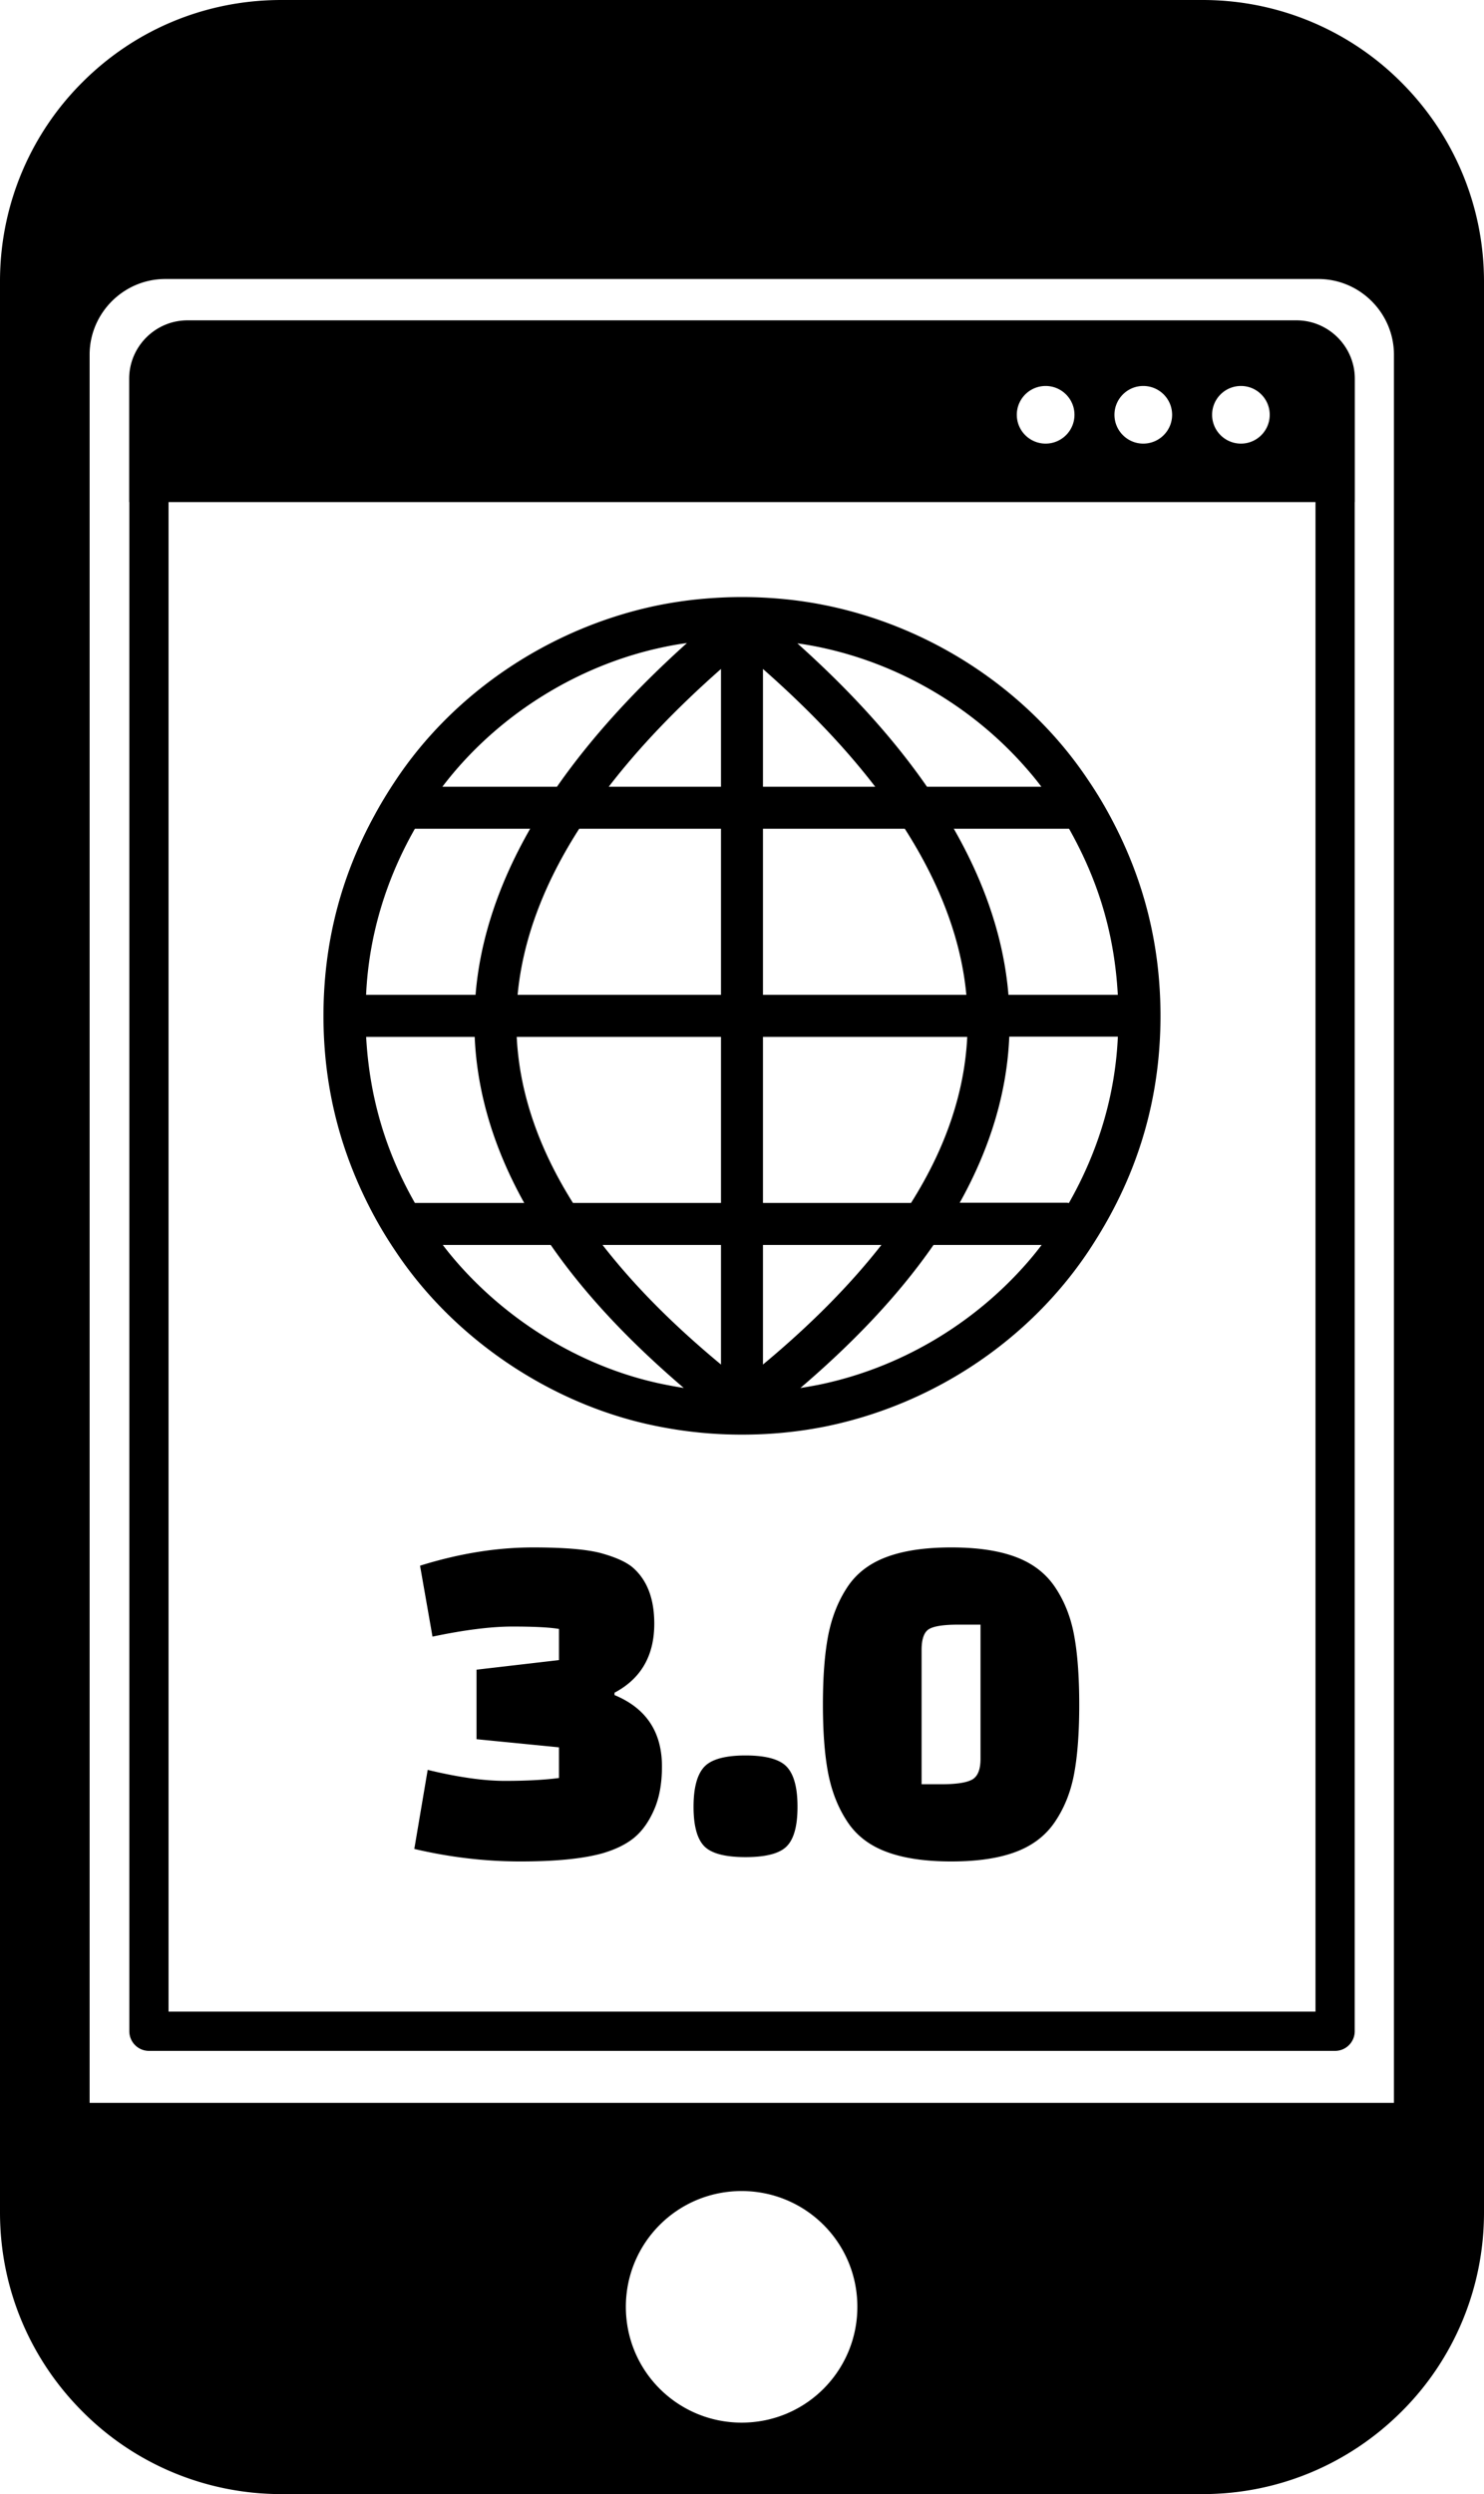
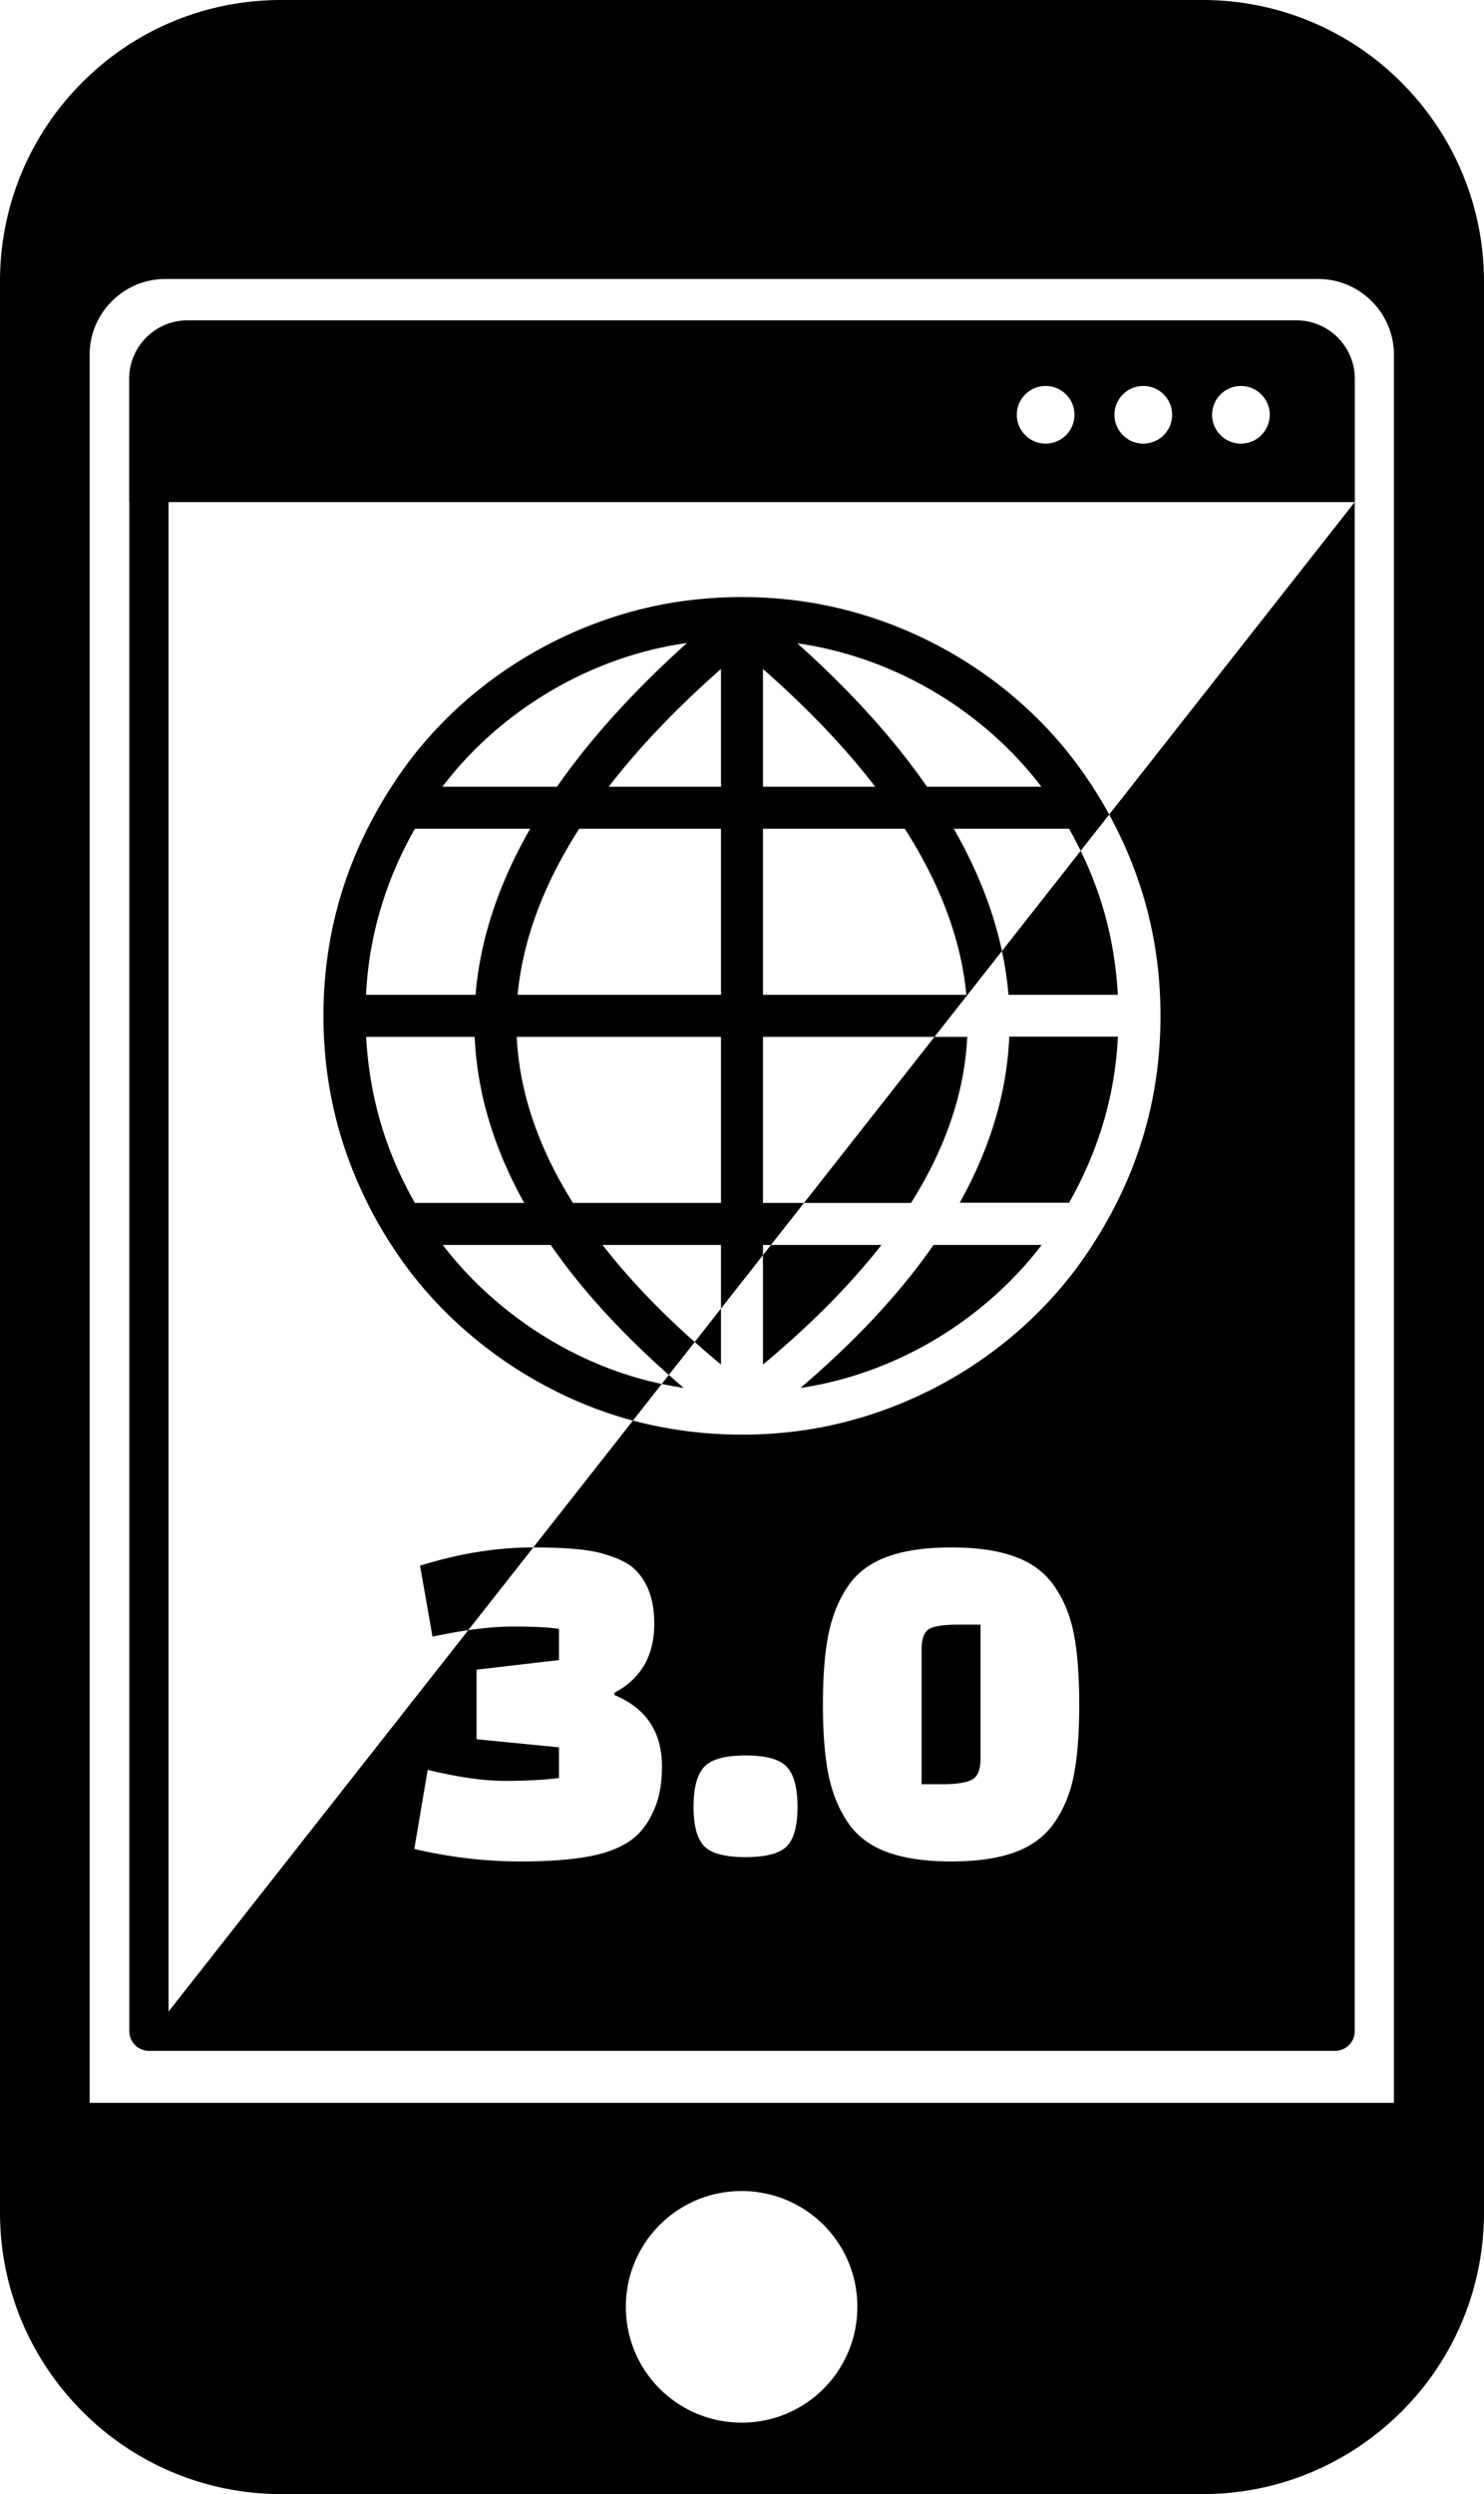
<svg xmlns="http://www.w3.org/2000/svg" shape-rendering="geometricPrecision" text-rendering="geometricPrecision" image-rendering="optimizeQuality" fill-rule="evenodd" clip-rule="evenodd" viewBox="0 0 305 512.3">
-   <path d="M57.85 0h189.31c15.96 0 30.52 6.51 40.9 16.97C298.58 27.5 305 41.99 305 57.87v396.58c0 15.97-6.5 30.53-16.94 40.89-10.55 10.55-25.03 16.96-40.9 16.96H57.85c-15.97 0-30.53-6.5-40.9-16.96C6.41 484.82 0 470.34 0 454.45V57.78c0-15.96 6.5-30.52 16.95-40.9C27.47 6.35 41.88 0 57.85 0zm57.03 340.99v-6.4c-1.97-.33-5.15-.49-9.55-.49s-9.88.69-16.44 2.07l-2.56-14.57c8.01-2.5 15.75-3.75 23.24-3.75 6.43 0 11.08.4 13.97 1.18 2.89.8 5.03 1.74 6.41 2.86 3.01 2.56 4.52 6.43 4.52 11.62 0 6.56-2.72 11.29-8.17 14.18v.49c6.5 2.69 9.75 7.58 9.75 14.67 0 3.48-.54 6.45-1.63 8.91-1.08 2.46-2.44 4.36-4.08 5.71-1.64 1.35-3.81 2.41-6.5 3.2-4 1.12-9.63 1.68-16.88 1.68-7.26 0-14.53-.86-21.81-2.57l2.75-16.24c6.24 1.51 11.52 2.26 15.86 2.26 4.33 0 8.04-.19 11.12-.59v-6.3l-16.94-1.67v-14.28l16.94-1.97zm29.83 38.2c-1.44-1.5-2.17-4.2-2.17-8.07s.73-6.6 2.17-8.17c1.45-1.58 4.29-2.37 8.52-2.37 4.23 0 7.07.79 8.51 2.37 1.45 1.57 2.17 4.3 2.17 8.17s-.72 6.57-2.17 8.07c-1.44 1.51-4.28 2.27-8.51 2.27-4.23 0-7.07-.76-8.52-2.27zm29.4-5.07c-1.88-2.85-3.17-6.15-3.9-9.89-.72-3.74-1.08-8.45-1.08-14.13 0-5.68.36-10.39 1.08-14.13.73-3.74 2.02-7.04 3.9-9.9 1.86-2.85 4.56-4.93 8.07-6.24 3.51-1.32 7.96-1.98 13.34-1.98s9.81.66 13.29 1.98c3.48 1.31 6.17 3.39 8.07 6.24 1.91 2.86 3.21 6.16 3.89 9.9.69 3.74 1.04 8.47 1.04 14.18 0 5.71-.35 10.42-1.04 14.13-.68 3.71-1.98 6.99-3.89 9.84-1.9 2.86-4.59 4.94-8.07 6.25-3.48 1.32-7.91 1.98-13.29 1.98-5.38 0-9.83-.66-13.34-1.98-3.51-1.31-6.21-3.39-8.07-6.25zm15.3-35.2v27.57h4.14c2.96 0 5.02-.31 6.2-.93 1.18-.63 1.77-2.05 1.77-4.28v-27.57h-4.62c-2.89 0-4.86.29-5.91.88-1.05.59-1.58 2.04-1.58 4.33zm-54.2-214.58c2.79-.56 5.63-.99 8.5-1.27 2.9-.28 5.83-.43 8.79-.43 2.95 0 5.86.15 8.75.43 22.29 2.18 43.45 13.47 57.67 30.78 1.74 2.12 3.37 4.33 4.89 6.62a82.36 82.36 0 0 1 4.3 7.11c6.96 12.87 10.4 26.45 10.4 41.08 0 14.66-3.44 28.32-10.42 41.1-1.33 2.44-2.77 4.8-4.28 7.09-12.39 18.62-32.15 31.64-54.03 36.13-2.78.56-5.62.99-8.49 1.27-2.91.29-5.84.43-8.79.43-2.96 0-5.87-.14-8.76-.43-2.87-.28-5.71-.71-8.52-1.27-21.59-4.23-41.91-17.81-54.03-36.13a85.056 85.056 0 0 1-4.31-7.11c-6.94-12.88-10.4-26.44-10.4-41.08 0-14.65 3.45-28.32 10.43-41.09 1.32-2.45 2.76-4.81 4.28-7.1 12.27-18.57 32.27-31.67 54.02-36.13zm12.97 37.26v-24.19c-4.64 4.09-8.88 8.15-12.74 12.2-3.81 4-7.26 8-10.33 11.99h23.07zm71.35 85.49.16.01c5.99-10.54 9.51-22.01 10.06-34.17h-22.32c-.24 5.83-1.25 11.62-2.98 17.35-1.7 5.62-4.1 11.21-7.2 16.76h22.03c.09 0 .17.02.25.05zm-5.45 8.63h-22.22c-7.62 10.98-17.22 20.71-27.36 29.38l.87-.14c.91-.15 1.83-.32 2.75-.49l.04-.01c16.67-3.39 31.92-12.4 43.07-25.22a64.39 64.39 0 0 0 2.85-3.52zm-73.55 29.37c-10.12-8.66-19.74-18.39-27.34-29.37H91.01c.91 1.21 1.87 2.38 2.86 3.52 11.02 12.66 26.55 22.01 43.1 25.22.92.18 1.84.35 2.74.5l.82.13zm-55.26-38h22.47c-3.1-5.57-5.51-11.18-7.21-16.83-1.72-5.72-2.72-11.49-2.97-17.28H75.25c.68 12.25 3.94 23.44 10.02 34.11zm-10.03-42.75h22.5c.46-5.7 1.65-11.43 3.56-17.18 1.86-5.62 4.42-11.27 7.66-16.93H85.27c-5.96 10.46-9.48 22.03-10.03 34.11zm15.68-42.74h23.55c7.58-10.86 16.89-20.68 26.72-29.52l-1.25.18c-1.02.16-2.02.34-3.01.54l-.02.01c-18.02 3.61-34.86 14.15-45.99 28.79zm72.96-29.45c9.85 8.83 19.09 18.57 26.64 29.45h23.51c-.91-1.21-1.86-2.38-2.86-3.52-11.78-13.62-28.38-22.95-46.15-25.77l-1.14-.16zm55.84 38.08h-23.69c3.24 5.66 5.8 11.31 7.66 16.93 1.91 5.75 3.1 11.48 3.57 17.18h22.48c-.69-12.41-3.93-23.3-10.02-34.11zm-62.91-32.82v24.19h23.07c-6.8-8.84-14.72-16.83-23.07-24.19zm0 32.82v34.11h41.8c-.52-5.53-1.81-11.11-3.88-16.72-2.11-5.75-5.03-11.54-8.77-17.39h-29.15zm0 42.75v34.11h30.43c3.61-5.72 6.38-11.45 8.3-17.18 1.89-5.63 2.98-11.27 3.25-16.93h-41.98zm0 42.74v24.56c4.91-4.08 9.4-8.18 13.47-12.29 4.04-4.08 7.67-8.18 10.87-12.27h-24.34zm-8.63 24.56v-24.56h-24.34c3.18 4.09 6.78 8.18 10.82 12.26 4.07 4.11 8.58 8.21 13.52 12.3zm0-33.19v-34.11H106.2c.28 5.66 1.37 11.3 3.27 16.93 1.93 5.74 4.7 11.47 8.29 17.18h30.42zm0-42.75v-34.11h-29.14c-3.75 5.85-6.67 11.64-8.78 17.39-2.07 5.61-3.35 11.19-3.88 16.72h41.8zm130.25-101.21v314.09a4.04 4.04 0 0 1-4.03 4.04H30.61a4.04 4.04 0 0 1-4.03-4.04V103.13h-.03V77.79c0-6.6 5.39-11.99 11.99-11.99h227.92c6.59 0 11.99 5.39 11.99 11.99v25.34h-.02zM34.64 413.19h235.73V103.13H34.64v310.06zM255.05 79.28c3.26 0 5.91 2.65 5.91 5.92s-2.65 5.92-5.91 5.92c-3.28 0-5.93-2.65-5.93-5.92s2.65-5.92 5.93-5.92zm-40.15 0c3.27 0 5.93 2.65 5.93 5.92s-2.66 5.92-5.93 5.92a5.92 5.92 0 0 1-5.92-5.92 5.92 5.92 0 0 1 5.92-5.92zm20.07 0c3.28 0 5.93 2.65 5.93 5.92s-2.65 5.92-5.93 5.92c-3.26 0-5.92-2.65-5.92-5.92s2.66-5.92 5.92-5.92zM18.42 431.94h268.07V72.86c0-8.55-6.99-15.55-15.54-15.55H33.97c-8.56 0-15.55 7-15.55 15.55v359.08zm134.01 18.11c13.09 0 23.78 10.53 23.78 23.78 0 13.1-10.54 23.79-23.78 23.79-13.09 0-23.8-10.54-23.8-23.79 0-13.08 10.54-23.78 23.8-23.78z" />
+   <path d="M57.85 0h189.31c15.96 0 30.52 6.51 40.9 16.97C298.58 27.5 305 41.99 305 57.87v396.58c0 15.97-6.5 30.53-16.94 40.89-10.55 10.55-25.03 16.96-40.9 16.96H57.85c-15.97 0-30.53-6.5-40.9-16.96C6.41 484.82 0 470.34 0 454.45V57.78c0-15.96 6.5-30.52 16.95-40.9C27.47 6.35 41.88 0 57.85 0zm57.03 340.99v-6.4c-1.97-.33-5.15-.49-9.55-.49s-9.88.69-16.44 2.07l-2.56-14.57c8.01-2.5 15.75-3.75 23.24-3.75 6.43 0 11.08.4 13.97 1.18 2.89.8 5.03 1.74 6.41 2.86 3.01 2.56 4.52 6.43 4.52 11.62 0 6.56-2.72 11.29-8.17 14.18v.49c6.5 2.69 9.75 7.58 9.75 14.67 0 3.48-.54 6.45-1.63 8.91-1.08 2.46-2.44 4.36-4.08 5.71-1.64 1.35-3.81 2.41-6.5 3.2-4 1.12-9.63 1.68-16.88 1.68-7.26 0-14.53-.86-21.81-2.57l2.75-16.24c6.24 1.51 11.52 2.26 15.86 2.26 4.33 0 8.04-.19 11.12-.59v-6.3l-16.94-1.67v-14.28l16.94-1.97zm29.83 38.2c-1.44-1.5-2.17-4.2-2.17-8.07s.73-6.6 2.17-8.17c1.45-1.58 4.29-2.37 8.52-2.37 4.23 0 7.07.79 8.51 2.37 1.45 1.57 2.17 4.3 2.17 8.17s-.72 6.57-2.17 8.07c-1.44 1.51-4.28 2.27-8.51 2.27-4.23 0-7.07-.76-8.52-2.27zm29.4-5.07c-1.88-2.85-3.17-6.15-3.9-9.89-.72-3.74-1.08-8.45-1.08-14.13 0-5.68.36-10.39 1.08-14.13.73-3.74 2.02-7.04 3.9-9.9 1.86-2.85 4.56-4.93 8.07-6.24 3.51-1.32 7.96-1.98 13.34-1.98s9.81.66 13.29 1.98c3.48 1.31 6.17 3.39 8.07 6.24 1.91 2.86 3.21 6.16 3.89 9.9.69 3.74 1.04 8.47 1.04 14.18 0 5.71-.35 10.42-1.04 14.13-.68 3.71-1.98 6.99-3.89 9.84-1.9 2.86-4.59 4.94-8.07 6.25-3.48 1.32-7.91 1.98-13.29 1.98-5.38 0-9.83-.66-13.34-1.98-3.51-1.31-6.21-3.39-8.07-6.25zm15.3-35.2v27.57h4.14c2.96 0 5.02-.31 6.2-.93 1.18-.63 1.77-2.05 1.77-4.28v-27.57h-4.62c-2.89 0-4.86.29-5.91.88-1.05.59-1.58 2.04-1.58 4.33zm-54.2-214.58c2.79-.56 5.63-.99 8.5-1.27 2.9-.28 5.83-.43 8.79-.43 2.95 0 5.86.15 8.75.43 22.29 2.18 43.45 13.47 57.67 30.78 1.74 2.12 3.37 4.33 4.89 6.62a82.36 82.36 0 0 1 4.3 7.11c6.96 12.87 10.4 26.45 10.4 41.08 0 14.66-3.44 28.32-10.42 41.1-1.33 2.44-2.77 4.8-4.28 7.09-12.39 18.62-32.15 31.64-54.03 36.13-2.78.56-5.62.99-8.49 1.27-2.91.29-5.84.43-8.79.43-2.96 0-5.87-.14-8.76-.43-2.87-.28-5.71-.71-8.52-1.27-21.59-4.23-41.91-17.81-54.03-36.13a85.056 85.056 0 0 1-4.31-7.11c-6.94-12.88-10.4-26.44-10.4-41.08 0-14.65 3.45-28.32 10.43-41.09 1.32-2.45 2.76-4.81 4.28-7.1 12.27-18.57 32.27-31.67 54.02-36.13zm12.97 37.26v-24.19c-4.64 4.09-8.88 8.15-12.74 12.2-3.81 4-7.26 8-10.33 11.99h23.07zm71.35 85.49.16.01c5.99-10.54 9.51-22.01 10.06-34.17h-22.32c-.24 5.83-1.25 11.62-2.98 17.35-1.7 5.62-4.1 11.21-7.2 16.76h22.03c.09 0 .17.02.25.05zm-5.45 8.63h-22.22c-7.62 10.98-17.22 20.71-27.36 29.38l.87-.14c.91-.15 1.83-.32 2.75-.49l.04-.01c16.67-3.39 31.92-12.4 43.07-25.22a64.39 64.39 0 0 0 2.85-3.52zm-73.55 29.37c-10.12-8.66-19.74-18.39-27.34-29.37H91.01c.91 1.21 1.87 2.38 2.86 3.52 11.02 12.66 26.55 22.01 43.1 25.22.92.18 1.84.35 2.74.5l.82.13zm-55.26-38h22.47c-3.1-5.57-5.51-11.18-7.21-16.83-1.72-5.72-2.72-11.49-2.97-17.28H75.25c.68 12.25 3.94 23.44 10.02 34.11zm-10.03-42.75h22.5c.46-5.7 1.65-11.43 3.56-17.18 1.86-5.62 4.42-11.27 7.66-16.93H85.27c-5.96 10.46-9.48 22.03-10.03 34.11zm15.68-42.74h23.55c7.58-10.86 16.89-20.68 26.72-29.52l-1.25.18c-1.02.16-2.02.34-3.01.54l-.02.01c-18.02 3.61-34.86 14.15-45.99 28.79zm72.96-29.45c9.85 8.83 19.09 18.57 26.64 29.45h23.51c-.91-1.21-1.86-2.38-2.86-3.52-11.78-13.62-28.38-22.95-46.15-25.77l-1.14-.16zm55.84 38.08h-23.69c3.24 5.66 5.8 11.31 7.66 16.93 1.91 5.75 3.1 11.48 3.57 17.18h22.48c-.69-12.41-3.93-23.3-10.02-34.11zm-62.91-32.82v24.19h23.07c-6.8-8.84-14.72-16.83-23.07-24.19zm0 32.82v34.11h41.8c-.52-5.53-1.81-11.11-3.88-16.72-2.11-5.75-5.03-11.54-8.77-17.39h-29.15zm0 42.75v34.11h30.43c3.61-5.72 6.38-11.45 8.3-17.18 1.89-5.63 2.98-11.27 3.25-16.93h-41.98zm0 42.74v24.56c4.91-4.08 9.4-8.18 13.47-12.29 4.04-4.08 7.67-8.18 10.87-12.27h-24.34zm-8.63 24.56v-24.56h-24.34c3.18 4.09 6.78 8.18 10.82 12.26 4.07 4.11 8.58 8.21 13.52 12.3zm0-33.19v-34.11H106.2c.28 5.66 1.37 11.3 3.27 16.93 1.93 5.74 4.7 11.47 8.29 17.18h30.42zm0-42.75v-34.11h-29.14c-3.75 5.85-6.67 11.64-8.78 17.39-2.07 5.61-3.35 11.19-3.88 16.72h41.8zm130.25-101.21v314.09a4.04 4.04 0 0 1-4.03 4.04H30.61a4.04 4.04 0 0 1-4.03-4.04V103.13h-.03V77.79c0-6.6 5.39-11.99 11.99-11.99h227.92c6.59 0 11.99 5.39 11.99 11.99v25.34h-.02zh235.73V103.13H34.64v310.06zM255.05 79.28c3.26 0 5.91 2.65 5.91 5.92s-2.65 5.92-5.91 5.92c-3.28 0-5.93-2.65-5.93-5.92s2.65-5.92 5.93-5.92zm-40.15 0c3.27 0 5.93 2.65 5.93 5.92s-2.66 5.92-5.93 5.92a5.92 5.92 0 0 1-5.92-5.92 5.92 5.92 0 0 1 5.92-5.92zm20.07 0c3.28 0 5.93 2.65 5.93 5.92s-2.65 5.92-5.93 5.92c-3.26 0-5.92-2.65-5.92-5.92s2.66-5.92 5.92-5.92zM18.42 431.94h268.07V72.86c0-8.55-6.99-15.55-15.54-15.55H33.97c-8.56 0-15.55 7-15.55 15.55v359.08zm134.01 18.11c13.09 0 23.78 10.53 23.78 23.78 0 13.1-10.54 23.79-23.78 23.79-13.09 0-23.8-10.54-23.8-23.79 0-13.08 10.54-23.78 23.8-23.78z" />
</svg>